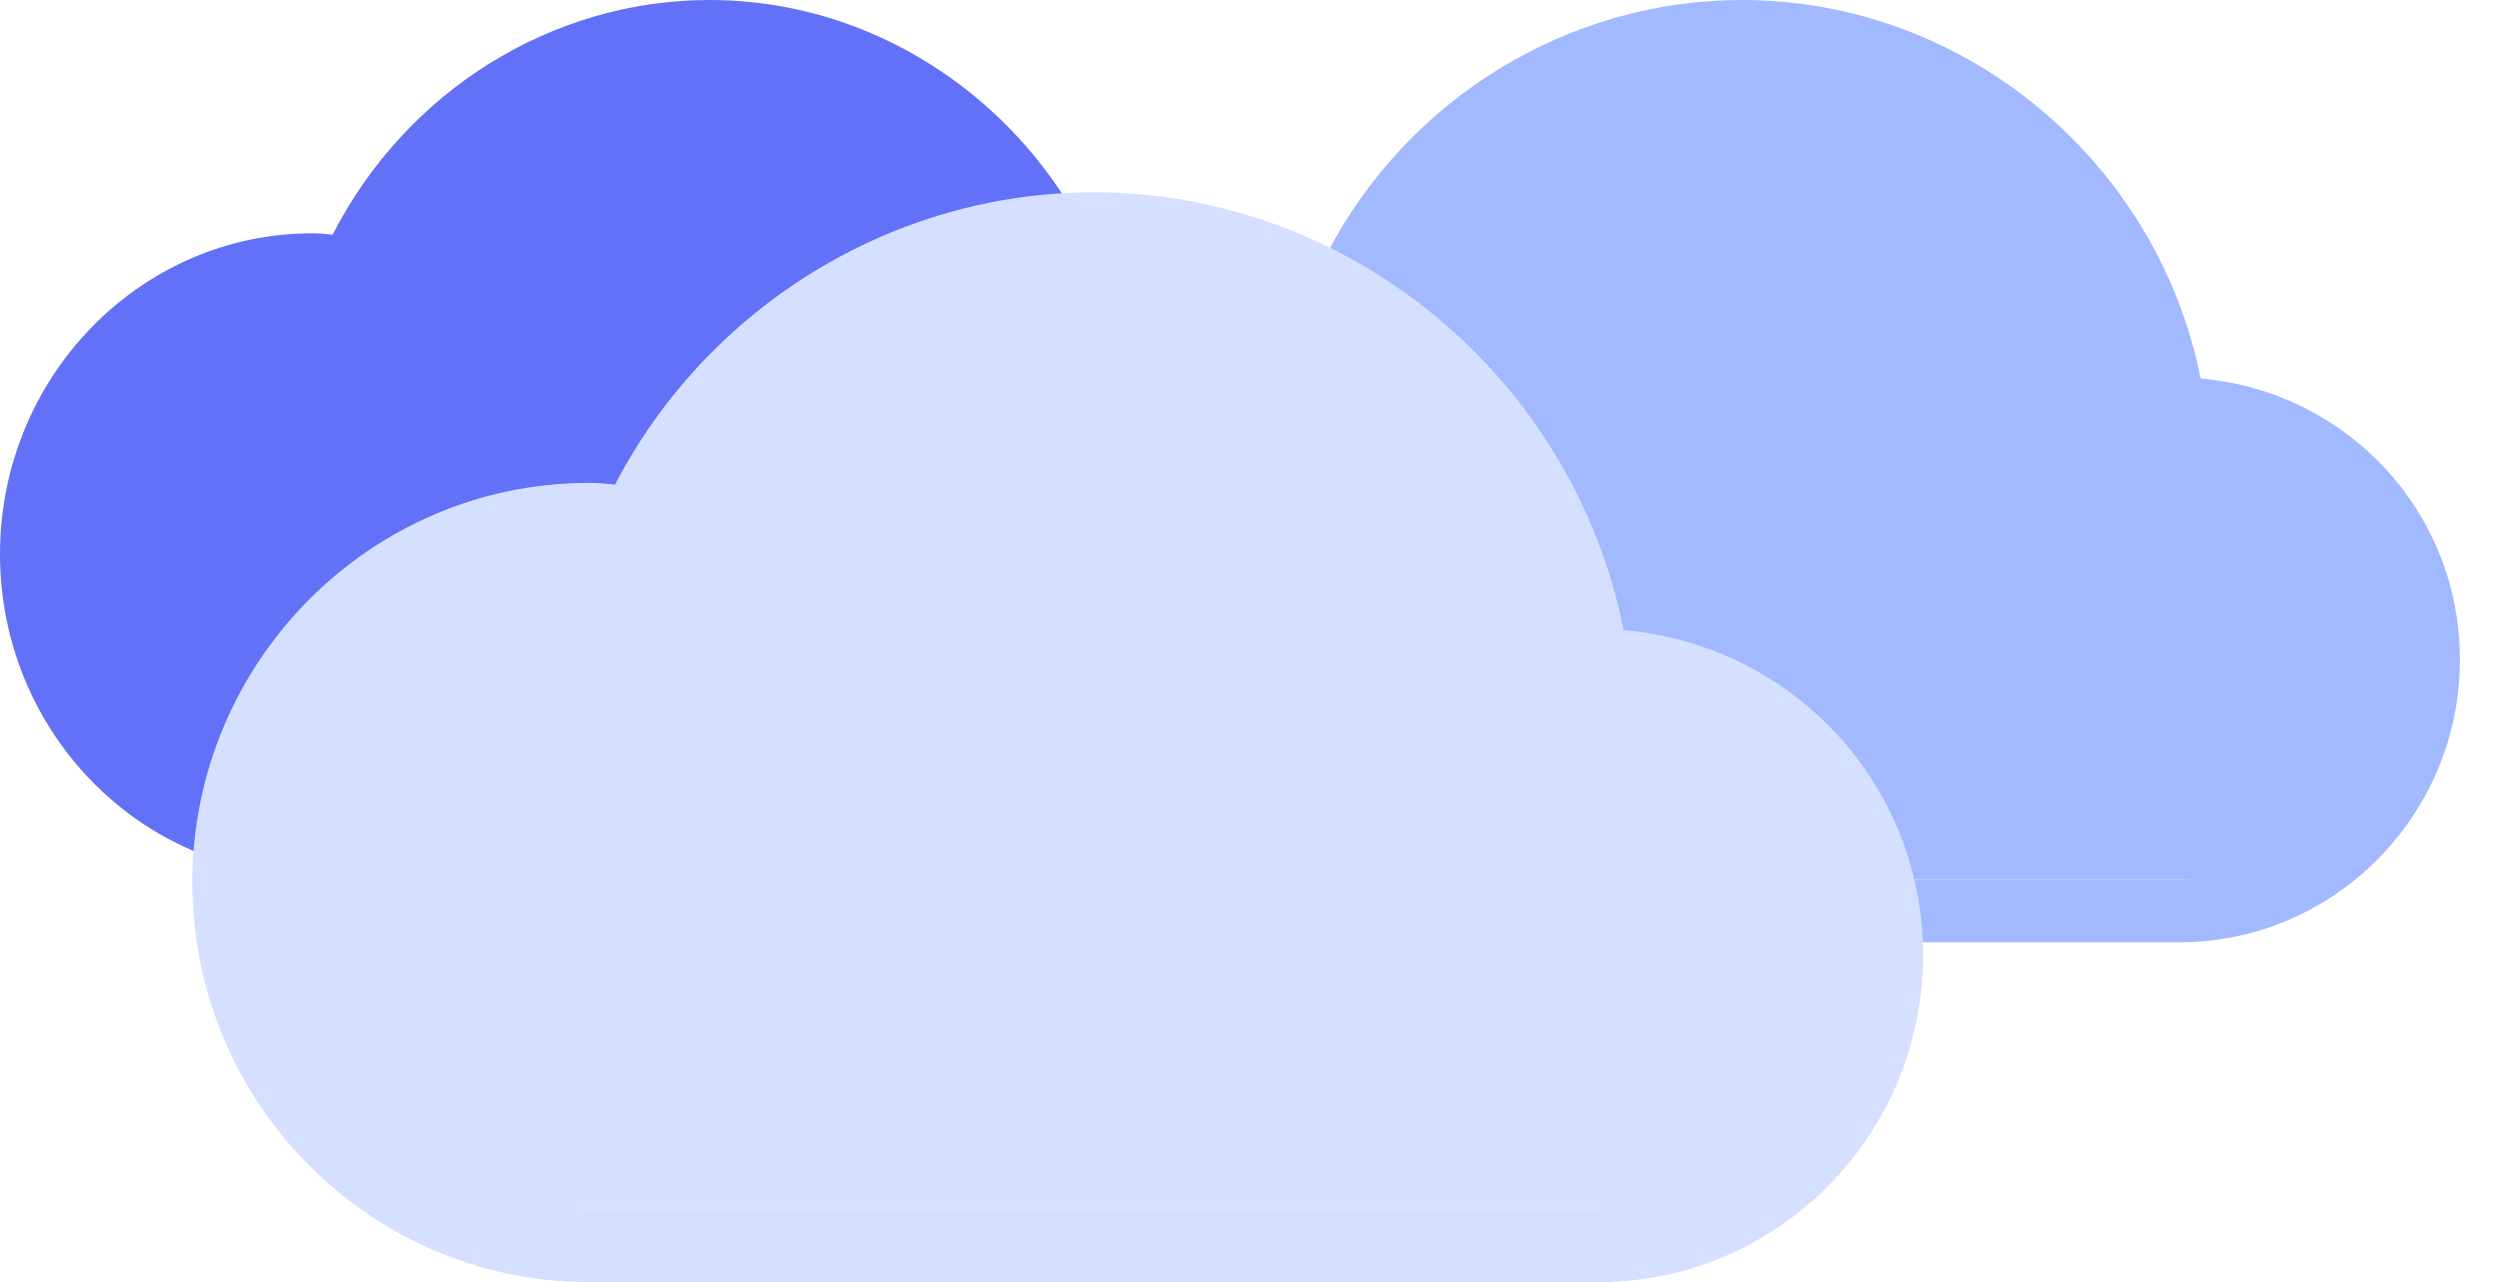
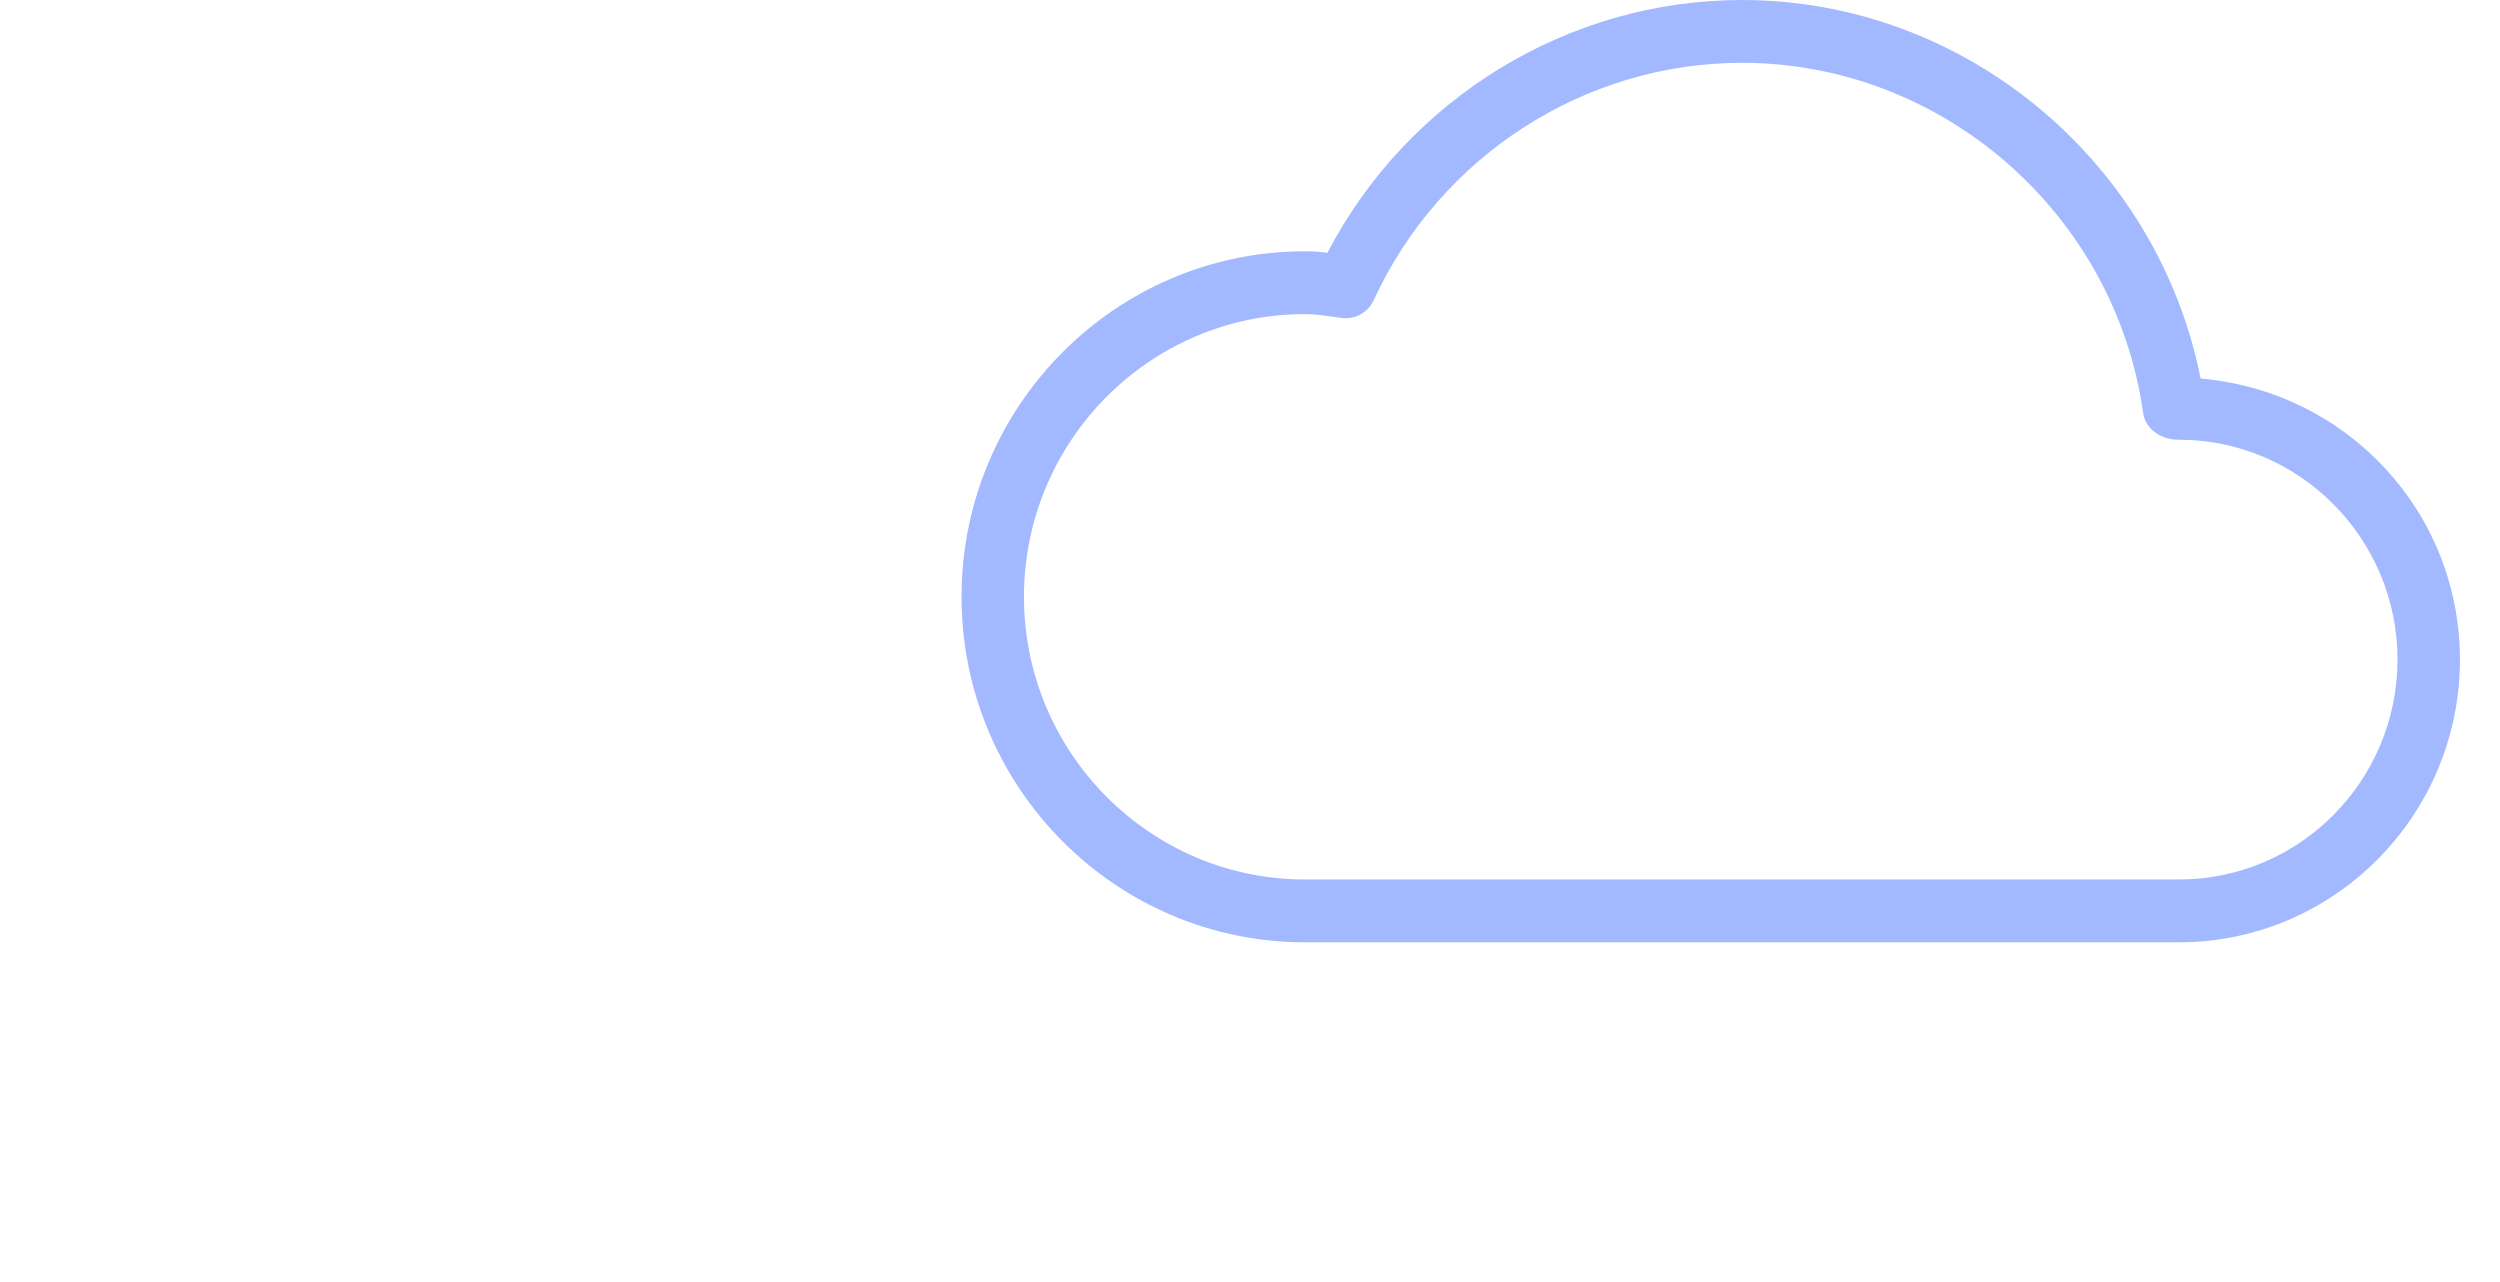
<svg xmlns="http://www.w3.org/2000/svg" width="39px" height="20px" viewBox="0 0 39 20" version="1.1">
  <title>Group 44 Copy</title>
  <desc>Created with Sketch.</desc>
  <g id="Page-1" stroke="none" stroke-width="1" fill="none" fill-rule="evenodd">
    <g id="Annuel-Copy" transform="translate(-557, -1291)">
      <g id="Group-6" transform="translate(136, 952)">
        <g id="Group-5-Copy-4" transform="translate(378, 296)">
          <g id="Group-24">
            <g id="Group-44-Copy" transform="translate(43, 43)">
              <g id="Shape-2-Copy-2" fill="#6271F7">
-                 <path d="M17.573,5.484 C16.958,2.332 14.225,7.28306304e-13 11.068,7.28306304e-13 C8.604,7.28306304e-13 6.331,1.426 5.189,3.661 C5.085,3.648 4.979,3.64 4.87,3.64 C2.184,3.64 0,5.885 0,8.645 C0,11.405 2.184,13.65 4.87,13.65 L17.266,13.65 C19.462,13.65 21.25,11.813 21.25,9.555 C21.25,7.426 19.661,5.67 17.573,5.484 Z M17.266,12.74 L4.87,12.74 C2.673,12.74 0.885,10.903 0.885,8.645 C0.885,6.387 2.673,4.55 4.87,4.55 C5.009,4.55 5.143,4.57 5.276,4.59 L5.388,4.606 C5.581,4.634 5.766,4.526 5.847,4.345 C6.788,2.259 8.837,0.91 11.068,0.91 C13.911,0.91 16.357,3.092 16.758,5.986 C16.789,6.214 17.017,6.375 17.266,6.37 C18.974,6.37 20.365,7.799 20.365,9.555 C20.365,11.311 18.974,12.74 17.266,12.74 Z" id="Shape" fill-rule="nonzero" />
-                 <polygon id="Path-2" points="3.984 12.74 18.594 12.74 20.365 11.375 20.807 8.645 19.922 6.825 18.594 6.37 17.266 5.915 16.38 3.185 14.609 1.82 12.396 0.455 10.182 0.455 7.969 1.365 6.198 2.73 5.312 4.095 2.656 4.55 1.771 5.46 0.885 6.825 0.443 9.1 0.885 10.465 1.771 11.83 2.656 12.74" />
-               </g>
+                 </g>
              <g id="Shape-2-Copy" transform="translate(15, 0)" fill="#A3B9FF">
                <path d="M19.33,5.905 C18.654,2.512 15.648,0 12.174,0 C9.464,0 6.964,1.536 5.708,3.943 C5.593,3.929 5.477,3.92 5.357,3.92 C2.403,3.92 0,6.338 0,9.31 C0,12.282 2.403,14.7 5.357,14.7 L18.992,14.7 C21.409,14.7 23.375,12.721 23.375,10.29 C23.375,7.997 21.627,6.106 19.33,5.905 Z M18.992,13.72 L5.357,13.72 C2.94,13.72 0.974,11.741 0.974,9.31 C0.974,6.879 2.94,4.9 5.357,4.9 C5.51,4.9 5.657,4.922 5.804,4.943 L5.927,4.96 C6.139,4.99 6.342,4.875 6.432,4.679 C7.467,2.432 9.721,0.98 12.174,0.98 C15.302,0.98 17.993,3.33 18.434,6.446 C18.468,6.692 18.719,6.865 18.992,6.86 C20.872,6.86 22.401,8.399 22.401,10.29 C22.401,12.181 20.872,13.72 18.992,13.72 Z" id="Shape" fill-rule="nonzero" />
-                 <polygon id="Path-2" points="4.383 13.72 20.453 13.72 22.401 12.25 22.888 9.31 21.914 7.35 20.453 6.86 18.992 6.37 18.018 3.43 16.07 1.96 13.635 0.49 11.201 0.49 8.766 1.47 6.818 2.94 5.844 4.41 2.922 4.9 1.948 5.88 0.974 7.35 0.487 9.8 0.974 11.27 1.948 12.74 2.922 13.72" />
              </g>
              <g id="Shape-2" transform="translate(3, 3)" fill="#D5DFFF">
-                 <path d="M22.328,6.829 C21.547,2.905 18.074,0 14.062,0 C10.932,0 8.044,1.776 6.594,4.559 C6.461,4.544 6.326,4.533 6.188,4.533 C2.775,4.533 0,7.329 0,10.767 C0,14.204 2.775,17 6.188,17 L21.938,17 C24.729,17 27,14.712 27,11.9 C27,9.248 24.981,7.062 22.328,6.829 Z M21.938,15.867 L6.188,15.867 C3.396,15.867 1.125,13.578 1.125,10.767 C1.125,7.955 3.396,5.667 6.188,5.667 C6.364,5.667 6.534,5.692 6.704,5.717 L6.846,5.736 C7.091,5.771 7.326,5.637 7.429,5.412 C8.625,2.813 11.229,1.133 14.062,1.133 C17.675,1.133 20.783,3.851 21.293,7.455 C21.332,7.74 21.621,7.939 21.938,7.933 C24.109,7.933 25.875,9.713 25.875,11.9 C25.875,14.087 24.109,15.867 21.938,15.867 Z" id="Shape" fill-rule="nonzero" />
-                 <polygon id="Path-2" points="5.062 15.867 23.625 15.867 25.875 14.167 26.438 10.767 25.312 8.5 23.625 7.933 21.938 7.367 20.812 3.967 18.562 2.267 15.75 0.567 12.938 0.567 10.125 1.7 7.875 3.4 6.75 5.1 3.375 5.667 2.25 6.8 1.125 8.5 0.562 11.333 1.125 13.033 2.25 14.733 3.375 15.867" />
-               </g>
+                 </g>
            </g>
          </g>
        </g>
      </g>
    </g>
  </g>
</svg>